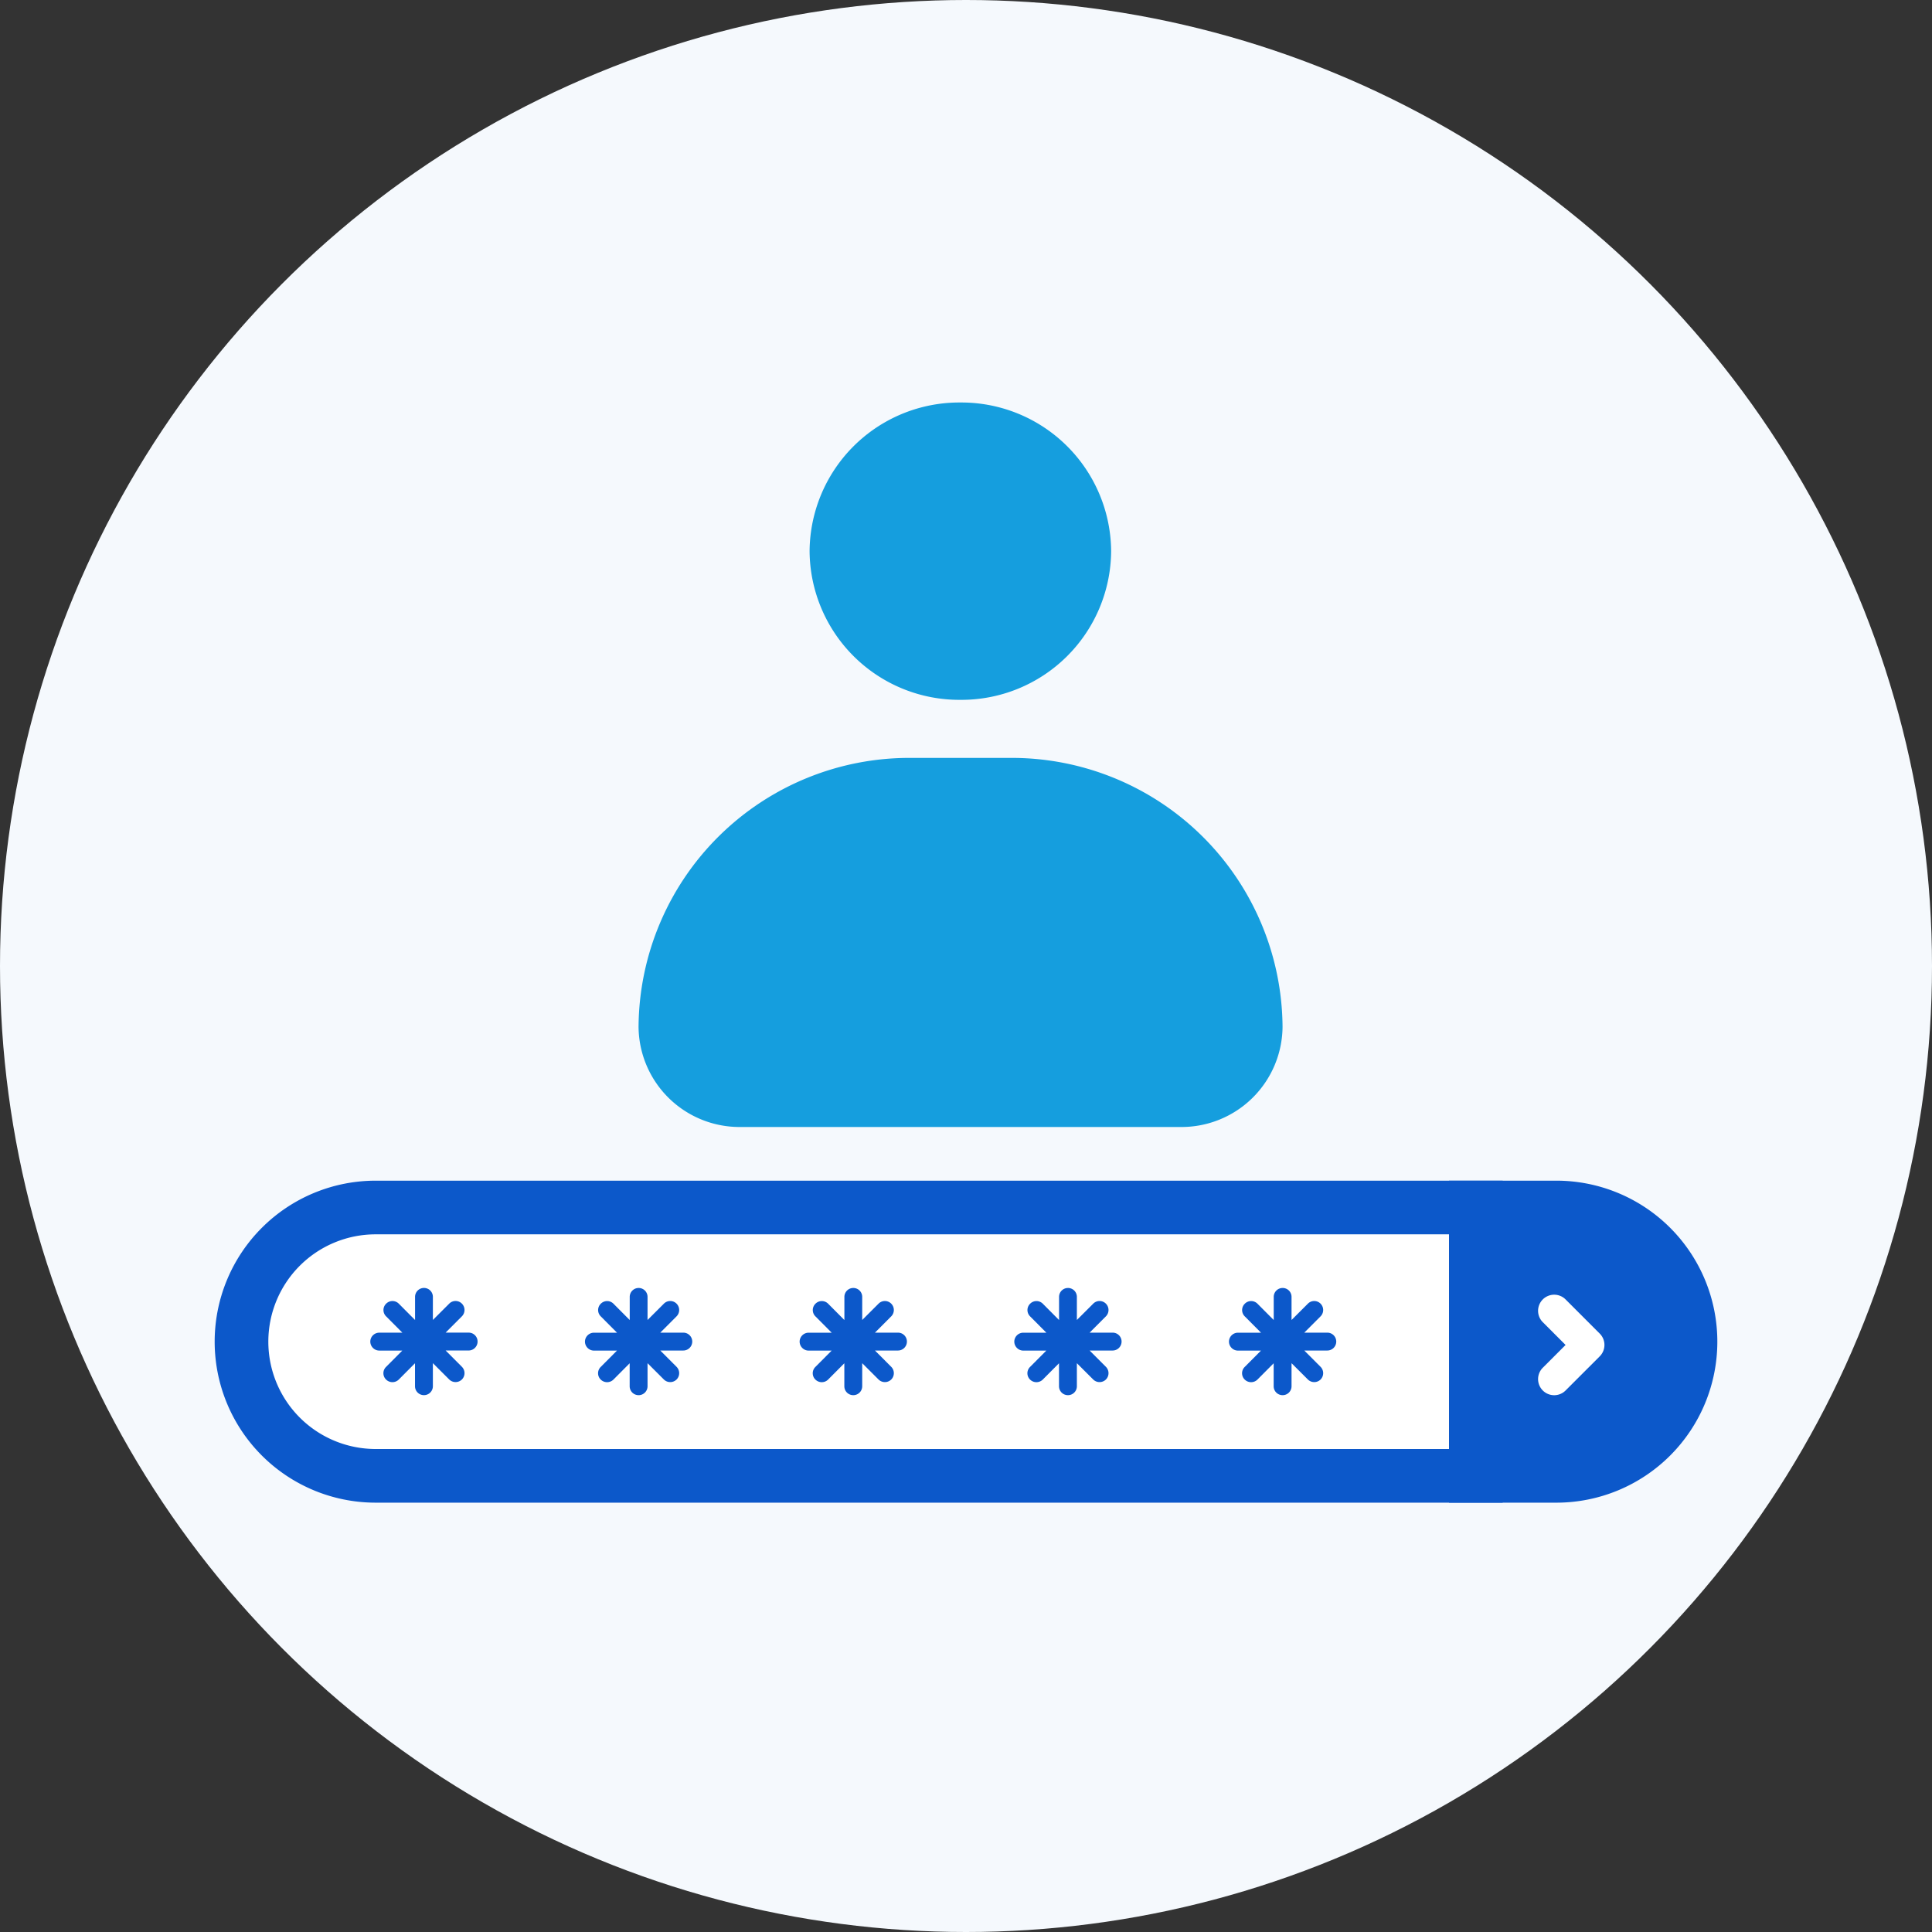
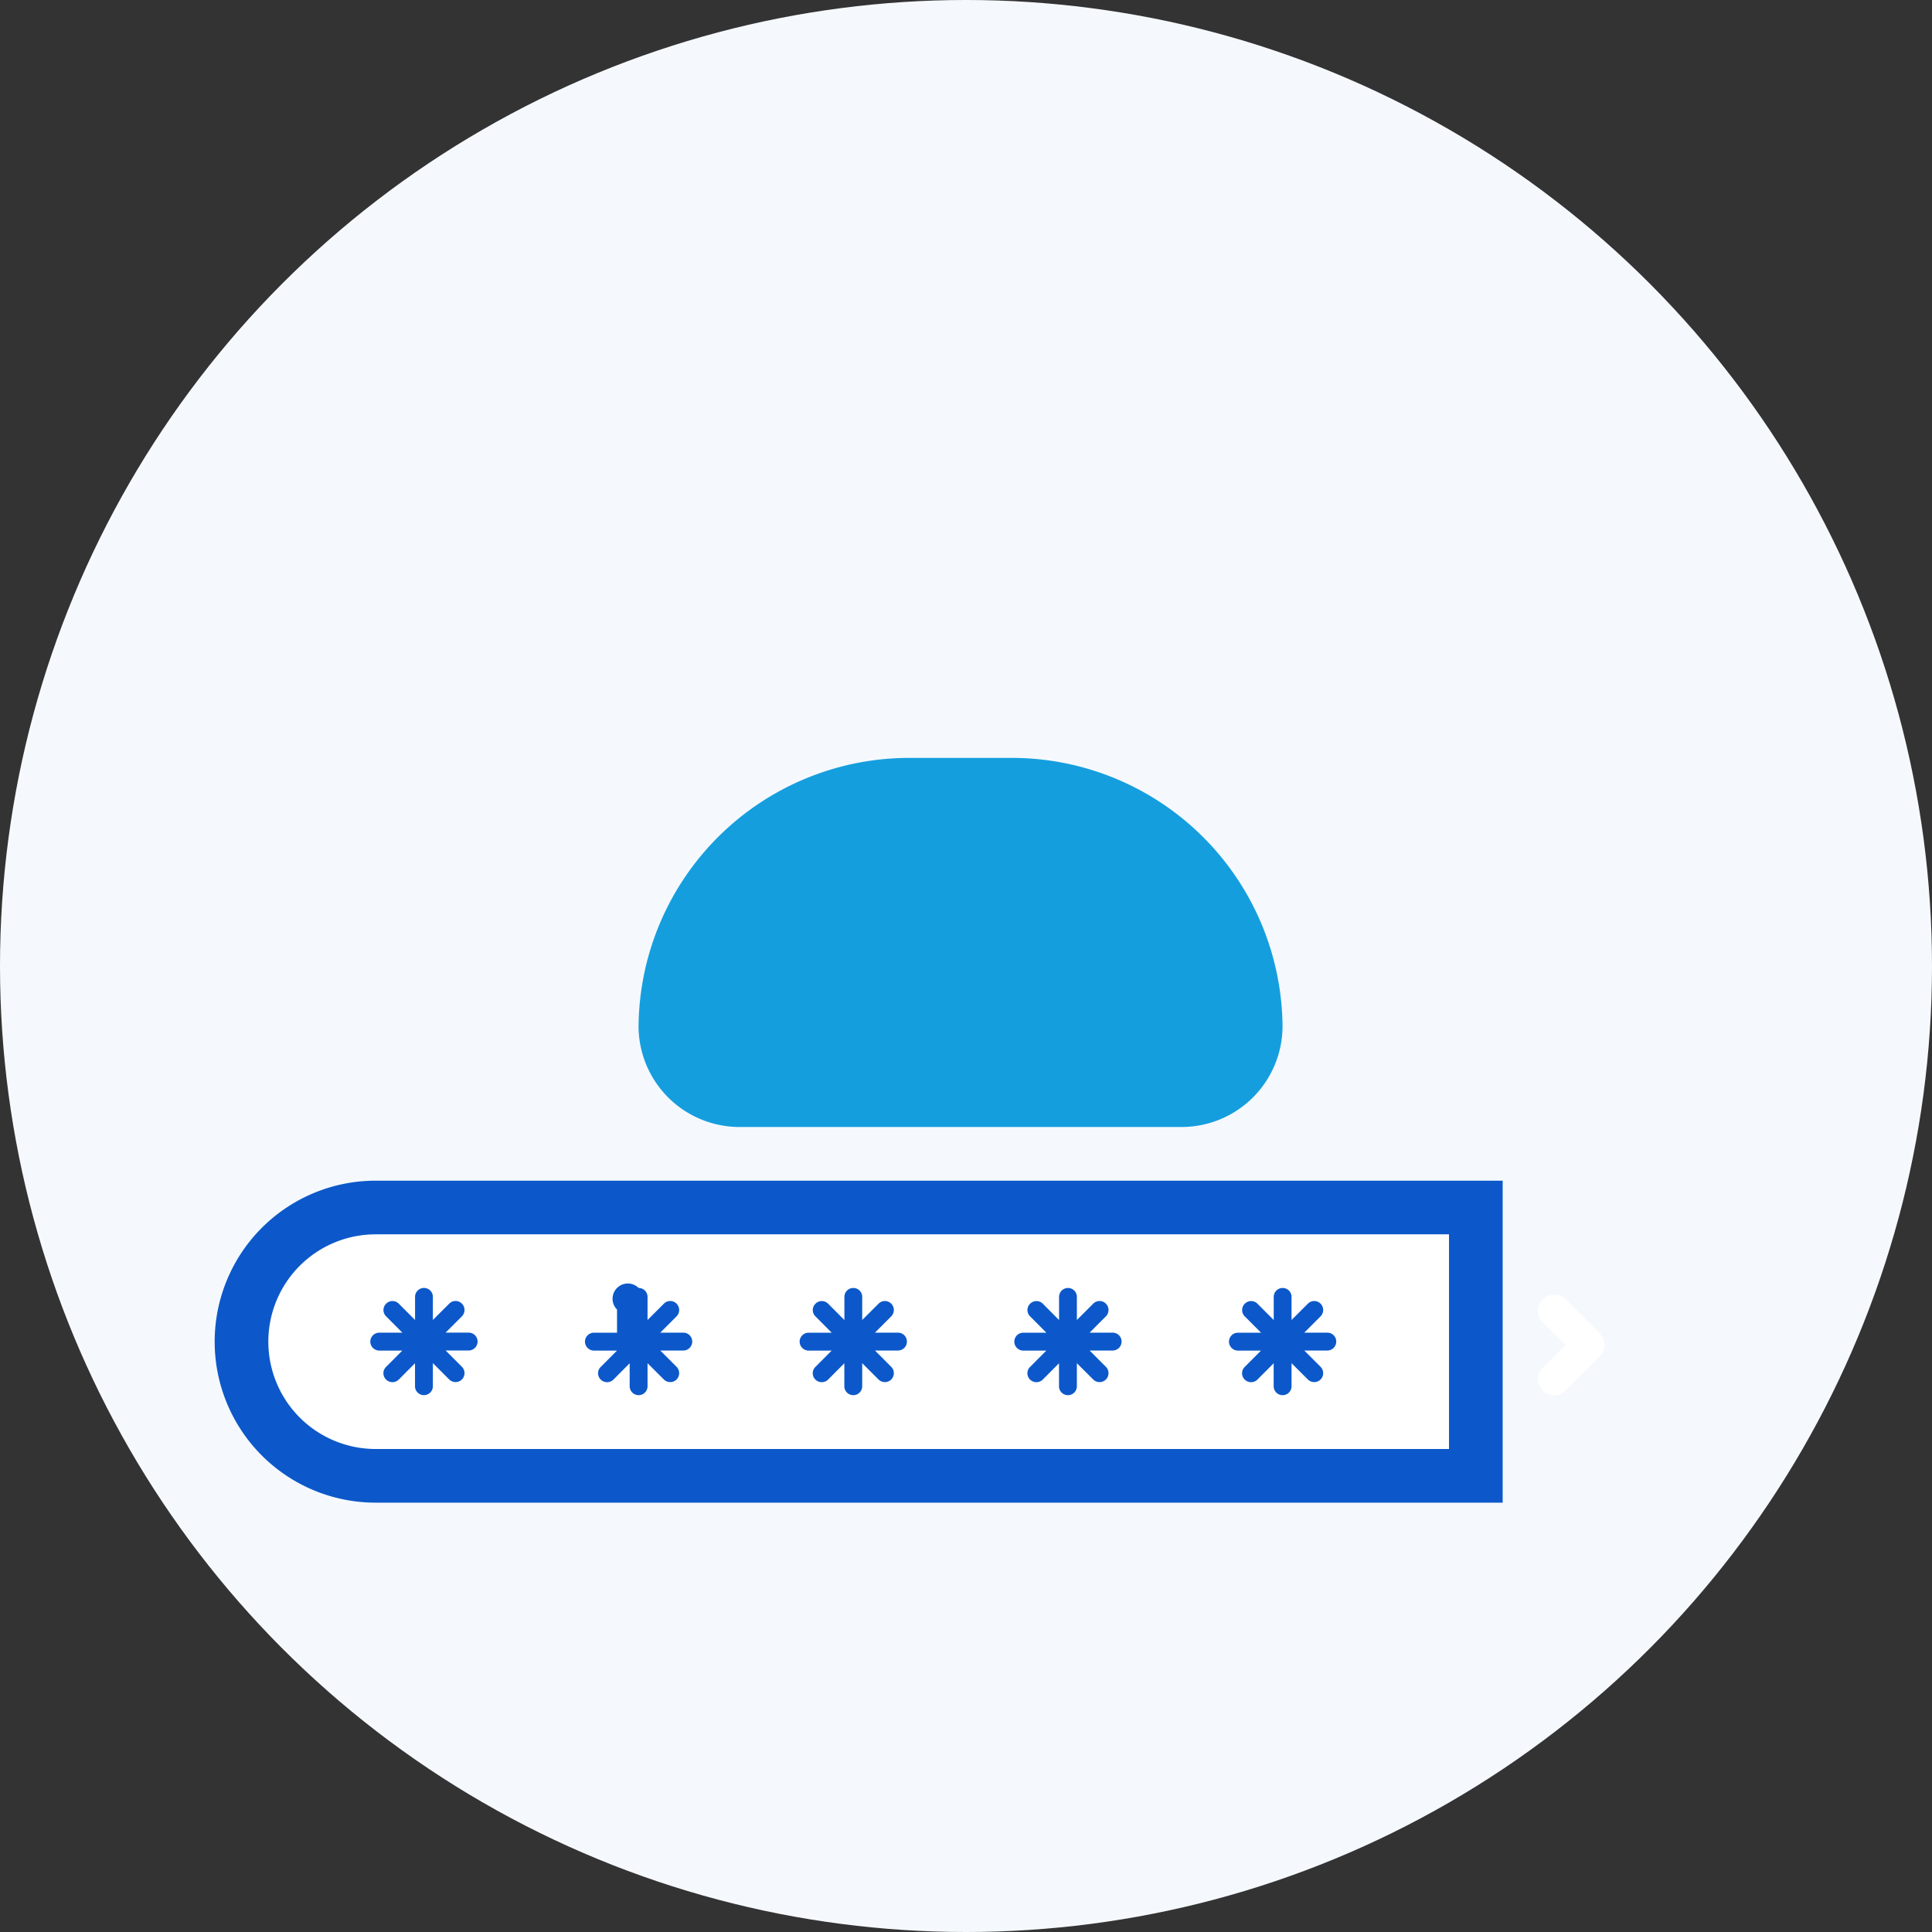
<svg xmlns="http://www.w3.org/2000/svg" id="icon_user" width="72" height="72" viewBox="0 0 72 72">
  <rect x="0" y="0" width="72" height="72" fill="#333333" stroke="none" />
  <circle id="타원_15" data-name="타원 15" cx="36" cy="36" r="36" fill="#f5f9fd" />
  <g id="icon" transform="translate(8 15)">
    <g id="그룹_3181" data-name="그룹 3181" transform="translate(0 0)">
      <g id="Group_1082" data-name="Group 1082" transform="translate(15.797)">
-         <path id="Vector" d="M5.619,11.081A5.58,5.58,0,0,1,0,5.541,5.58,5.58,0,0,1,5.619,0a5.58,5.58,0,0,1,5.619,5.541A5.58,5.58,0,0,1,5.619,11.081Z" transform="translate(6.374)" fill="#159ede" />
        <path id="Vector-2" data-name="Vector" d="M10.162,0h3.676A10.092,10.092,0,0,1,24,10.02a3.765,3.765,0,0,1-3.788,3.735H3.788A3.765,3.765,0,0,1,0,10.02,10.092,10.092,0,0,1,10.162,0Z" transform="translate(0 13.245)" fill="#159ede" />
      </g>
      <g id="그룹_3194" data-name="그룹 3194" transform="translate(0 29)">
        <g id="그룹_3193" data-name="그룹 3193">
          <g id="사각형_1618" data-name="사각형 1618" fill="#fff" stroke="#0c58ca" stroke-width="2">
            <path d="M6,0H48a0,0,0,0,1,0,0V12a0,0,0,0,1,0,0H6A6,6,0,0,1,0,6V6A6,6,0,0,1,6,0Z" stroke="none" />
            <path d="M6,1H47a0,0,0,0,1,0,0V11a0,0,0,0,1,0,0H6A5,5,0,0,1,1,6V6A5,5,0,0,1,6,1Z" fill="none" />
          </g>
          <path id="패스_15928" data-name="패스 15928" d="M14037.666-650.335v-.859l-.605.608a.337.337,0,0,1-.473,0,.329.329,0,0,1,0-.472l.605-.608h-.859A.337.337,0,0,1,14036-652a.335.335,0,0,1,.336-.333h.859l-.605-.608a.329.329,0,0,1,0-.472.332.332,0,0,1,.473,0l.605.608v-.862A.332.332,0,0,1,14038-654a.331.331,0,0,1,.332.331v.862l.609-.608a.332.332,0,0,1,.473,0,.336.336,0,0,1,0,.472l-.607.608h.857a.332.332,0,0,1,.334.333.334.334,0,0,1-.334.333h-.857l.607.608a.336.336,0,0,1,0,.472.337.337,0,0,1-.473,0l-.609-.608v.859a.332.332,0,0,1-.332.333A.332.332,0,0,1,14037.666-650.335Z" transform="translate(-14030.2 657.998)" fill="#0c58ca" />
-           <path id="패스_15929" data-name="패스 15929" d="M14037.666-650.335v-.859l-.605.608a.337.337,0,0,1-.473,0,.329.329,0,0,1,0-.472l.605-.608h-.859A.337.337,0,0,1,14036-652a.335.335,0,0,1,.336-.333h.859l-.605-.608a.329.329,0,0,1,0-.472.332.332,0,0,1,.473,0l.605.608v-.862A.332.332,0,0,1,14038-654a.331.331,0,0,1,.332.331v.862l.609-.608a.332.332,0,0,1,.473,0,.336.336,0,0,1,0,.472l-.607.608h.857a.332.332,0,0,1,.334.333.334.334,0,0,1-.334.333h-.857l.607.608a.336.336,0,0,1,0,.472.337.337,0,0,1-.473,0l-.609-.608v.859a.332.332,0,0,1-.332.333A.332.332,0,0,1,14037.666-650.335Z" transform="translate(-14022.2 657.999)" fill="#0c58ca" />
+           <path id="패스_15929" data-name="패스 15929" d="M14037.666-650.335v-.859l-.605.608a.337.337,0,0,1-.473,0,.329.329,0,0,1,0-.472l.605-.608h-.859A.337.337,0,0,1,14036-652a.335.335,0,0,1,.336-.333h.859l-.605-.608l.605.608v-.862A.332.332,0,0,1,14038-654a.331.331,0,0,1,.332.331v.862l.609-.608a.332.332,0,0,1,.473,0,.336.336,0,0,1,0,.472l-.607.608h.857a.332.332,0,0,1,.334.333.334.334,0,0,1-.334.333h-.857l.607.608a.336.336,0,0,1,0,.472.337.337,0,0,1-.473,0l-.609-.608v.859a.332.332,0,0,1-.332.333A.332.332,0,0,1,14037.666-650.335Z" transform="translate(-14022.2 657.999)" fill="#0c58ca" />
          <path id="패스_15930" data-name="패스 15930" d="M14037.666-650.335v-.859l-.605.608a.337.337,0,0,1-.473,0,.329.329,0,0,1,0-.472l.605-.608h-.859A.337.337,0,0,1,14036-652a.335.335,0,0,1,.336-.333h.859l-.605-.608a.329.329,0,0,1,0-.472.332.332,0,0,1,.473,0l.605.608v-.862A.332.332,0,0,1,14038-654a.331.331,0,0,1,.332.331v.862l.609-.608a.332.332,0,0,1,.473,0,.336.336,0,0,1,0,.472l-.607.608h.857a.332.332,0,0,1,.334.333.334.334,0,0,1-.334.333h-.857l.607.608a.336.336,0,0,1,0,.472.337.337,0,0,1-.473,0l-.609-.608v.859a.332.332,0,0,1-.332.333A.332.332,0,0,1,14037.666-650.335Z" transform="translate(-14014.2 657.999)" fill="#0c58ca" />
          <path id="패스_15931" data-name="패스 15931" d="M14037.666-650.335v-.859l-.605.608a.337.337,0,0,1-.473,0,.329.329,0,0,1,0-.472l.605-.608h-.859A.337.337,0,0,1,14036-652a.335.335,0,0,1,.336-.333h.859l-.605-.608a.329.329,0,0,1,0-.472.332.332,0,0,1,.473,0l.605.608v-.862A.332.332,0,0,1,14038-654a.331.331,0,0,1,.332.331v.862l.609-.608a.332.332,0,0,1,.473,0,.336.336,0,0,1,0,.472l-.607.608h.857a.332.332,0,0,1,.334.333.334.334,0,0,1-.334.333h-.857l.607.608a.336.336,0,0,1,0,.472.337.337,0,0,1-.473,0l-.609-.608v.859a.332.332,0,0,1-.332.333A.332.332,0,0,1,14037.666-650.335Z" transform="translate(-14006.2 657.999)" fill="#0c58ca" />
          <path id="패스_15932" data-name="패스 15932" d="M14037.666-650.335v-.859l-.605.608a.337.337,0,0,1-.473,0,.329.329,0,0,1,0-.472l.605-.608h-.859A.337.337,0,0,1,14036-652a.335.335,0,0,1,.336-.333h.859l-.605-.608a.329.329,0,0,1,0-.472.332.332,0,0,1,.473,0l.605.608v-.862A.332.332,0,0,1,14038-654a.331.331,0,0,1,.332.331v.862l.609-.608a.332.332,0,0,1,.473,0,.336.336,0,0,1,0,.472l-.607.608h.857a.332.332,0,0,1,.334.333.334.334,0,0,1-.334.333h-.857l.607.608a.336.336,0,0,1,0,.472.337.337,0,0,1-.473,0l-.609-.608v.859a.332.332,0,0,1-.332.333A.332.332,0,0,1,14037.666-650.335Z" transform="translate(-13998.2 657.999)" fill="#0c58ca" />
        </g>
        <g id="그룹_3192" data-name="그룹 3192" transform="translate(46)">
-           <path id="사각형_1623" data-name="사각형 1623" d="M0,0H4a6,6,0,0,1,6,6V6a6,6,0,0,1-6,6H0a0,0,0,0,1,0,0V0A0,0,0,0,1,0,0Z" fill="#0c58ca" />
          <path id="합치기_11" data-name="합치기 11" d="M.6,3A.6.6,0,0,1,0,2.4V.6A.6.6,0,1,1,1.2.6V1.8H2.4A.6.6,0,1,1,2.4,3Z" transform="translate(3.92 8.244) rotate(-135)" fill="#fff" />
        </g>
      </g>
    </g>
  </g>
</svg>